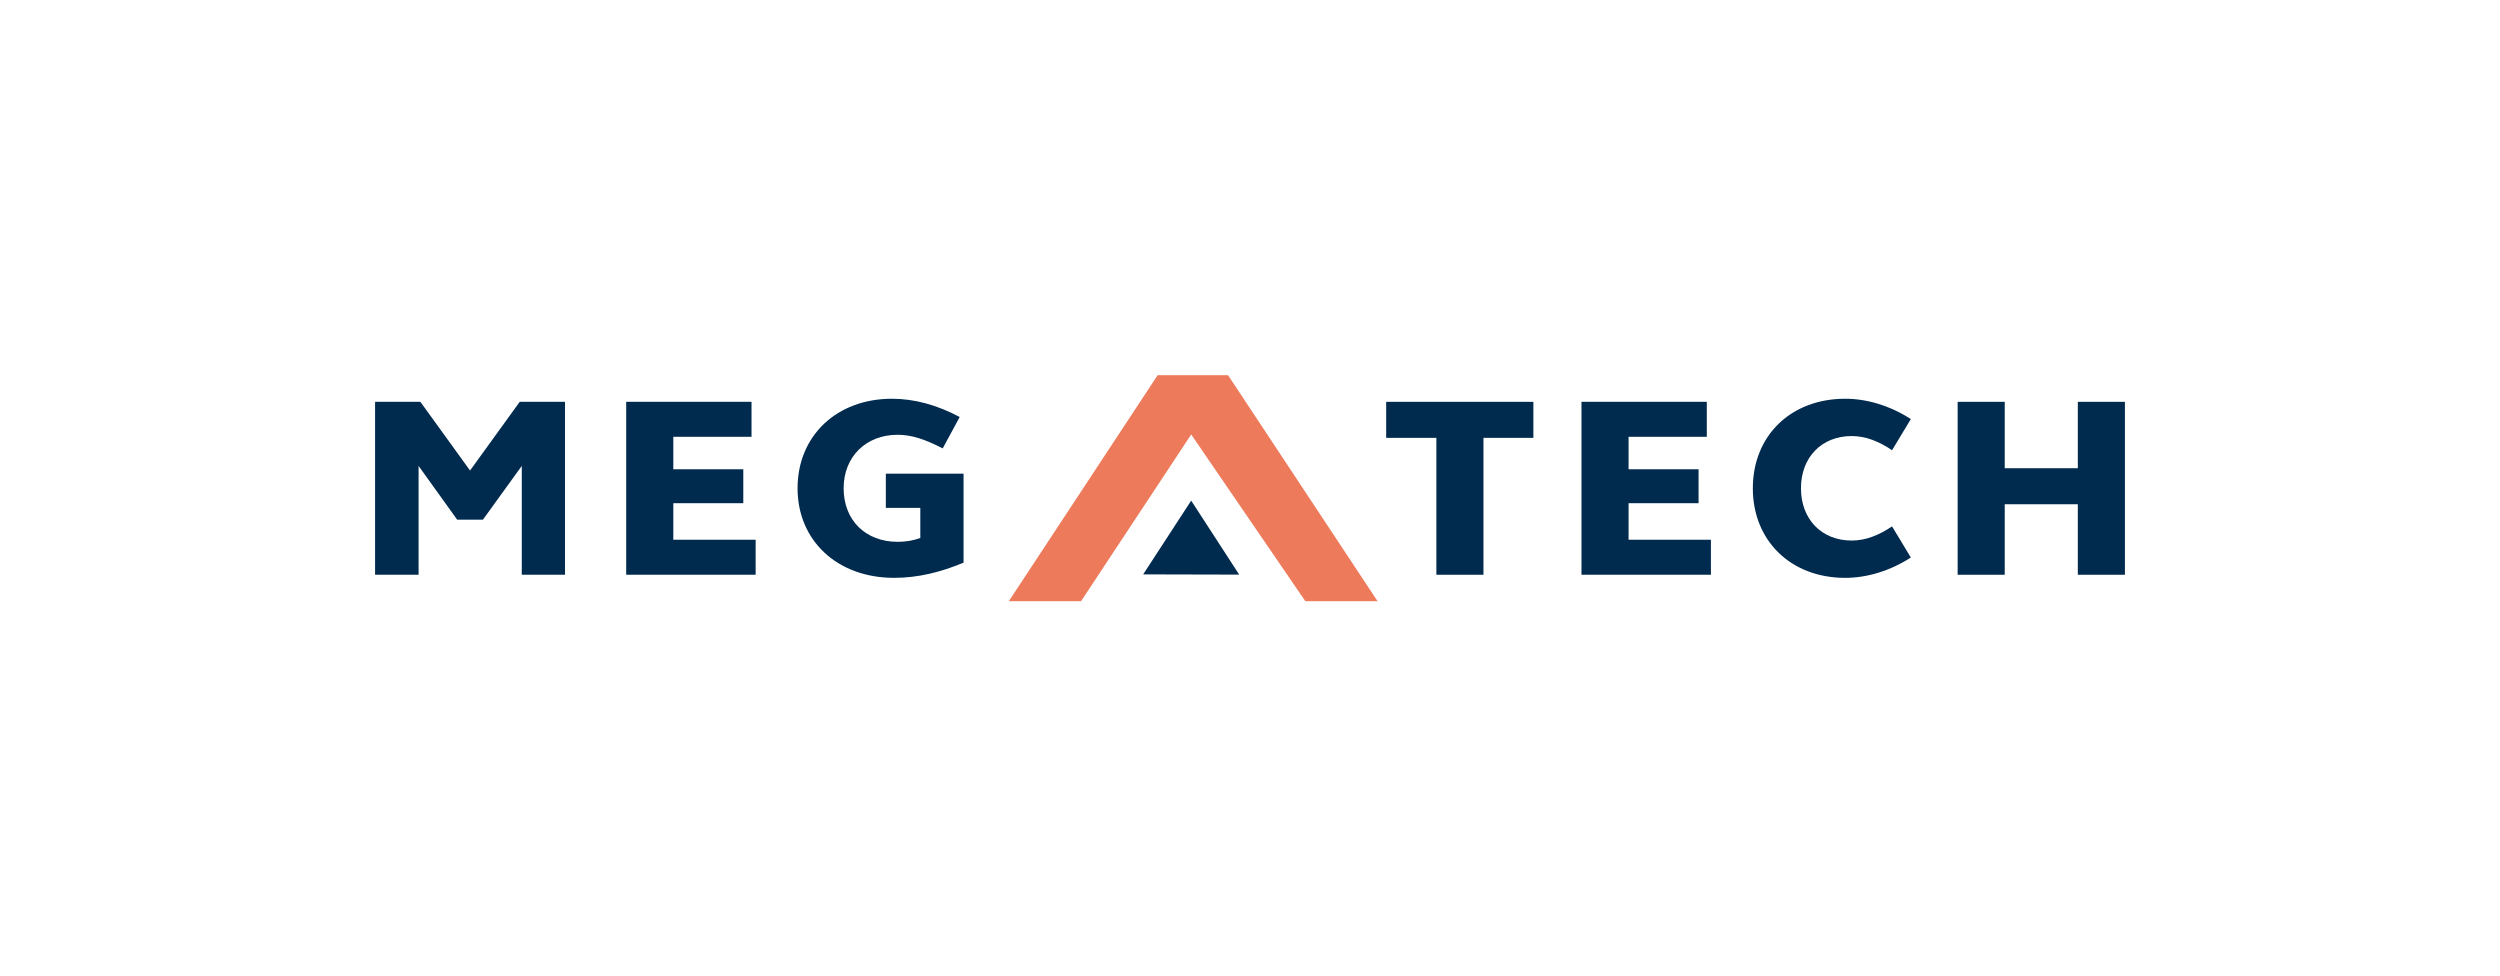
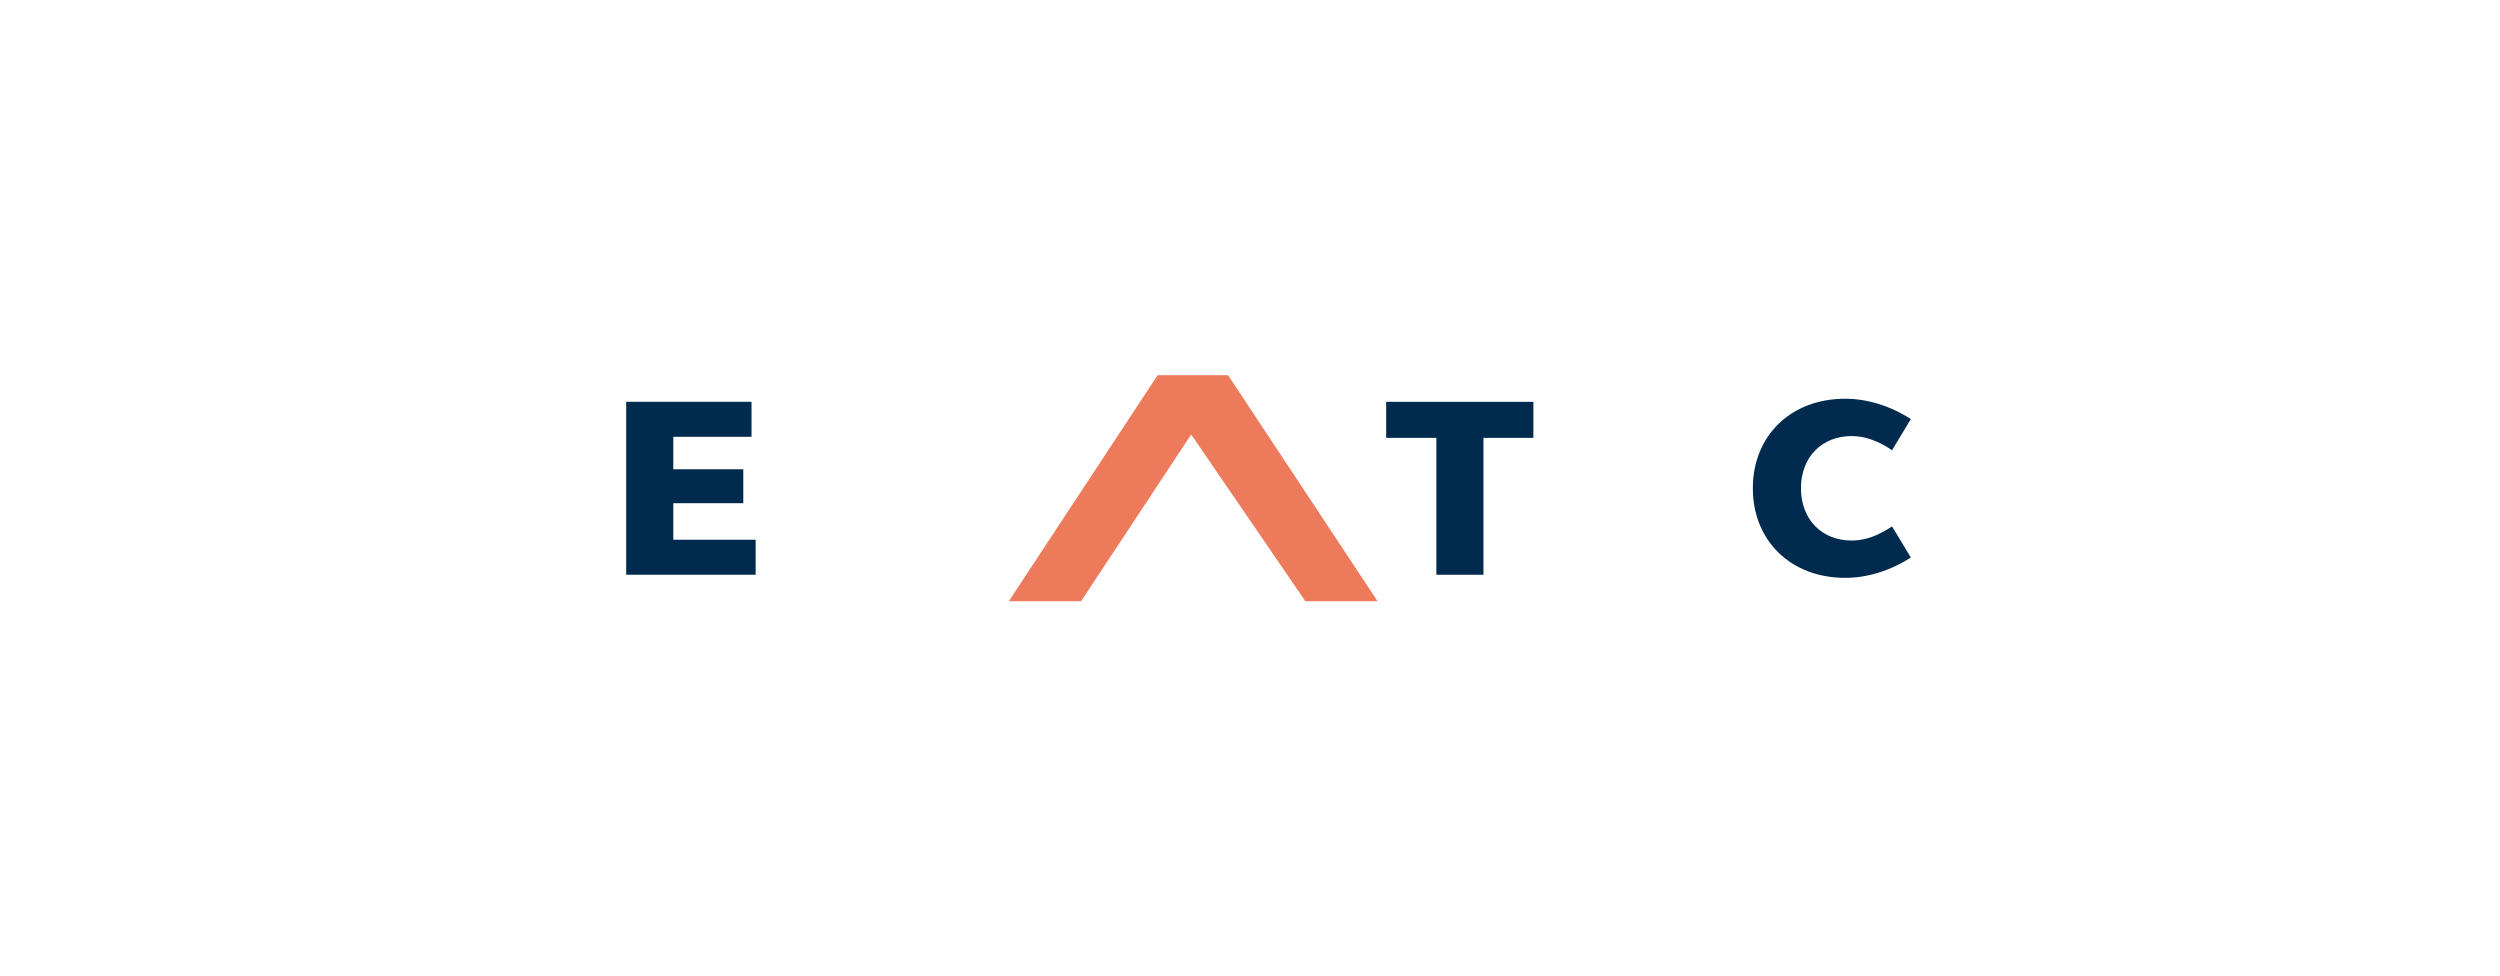
<svg xmlns="http://www.w3.org/2000/svg" version="1.1" x="0px" y="0px" viewBox="0 0 595.276 232.488" xml:space="preserve">
  <g id="Слой_1"> </g>
  <g id="Слой_2"> </g>
  <g id="Слой_3">
    <g>
-       <path fill="#002A4E" d="M89.311,95.68h10.784l11.827,16.36l11.827-16.36h10.784v41.175h-10.294v-25.919l-9.253,12.807h-6.129 l-9.19-12.807v25.919H89.311V95.68z" />
      <path fill="#002A4E" d="M149.106,95.68h29.84v8.333h-18.627v7.72h16.666v8.089h-16.666v8.7h19.607v8.333h-30.821V95.68z" />
-       <path fill="#002A4E" d="M229.43,133.975c-5.453,2.267-10.784,3.615-16.544,3.615c-13.479,0-22.978-8.823-22.978-21.323 s9.314-21.323,22.488-21.323c5.27,0,10.723,1.471,16.115,4.351l-4.043,7.475c-3.921-2.022-7.231-3.247-10.723-3.247 c-7.599,0-12.867,5.269-12.867,12.745c0,7.659,5.268,12.745,12.867,12.745c1.961,0,3.737-0.306,5.392-0.919v-7.169h-8.211v-8.149 h18.505V133.975z" />
      <path fill="#002A4E" d="M342.015,104.258h-11.95V95.68h35.049v8.578h-11.886v32.597h-11.213V104.258z" />
-       <path fill="#002A4E" d="M376.566,95.68h29.84v8.333H387.78v7.72h16.666v8.089H387.78v8.7h19.607v8.333h-30.821V95.68z" />
      <path fill="#002A4E" d="M439.366,94.945c5.27,0,10.784,1.716,15.625,4.841l-4.473,7.414c-3.187-2.145-6.311-3.37-9.621-3.37 c-7.167,0-12.069,5.086-12.069,12.439s4.902,12.439,12.069,12.439c3.309,0,6.433-1.225,9.621-3.37l4.473,7.414 c-4.841,3.125-10.355,4.841-15.625,4.841c-12.989,0-21.997-8.884-21.997-21.323C417.369,103.768,426.377,94.945,439.366,94.945z" />
-       <path fill="#002A4E" d="M466.135,95.68h11.213v15.809h17.403V95.68h11.213v41.175h-11.213v-16.789h-17.403v16.789h-11.213V95.68z" />
-       <polygon fill="#002A4E" points="283.633,119.202 272.2,136.766 295.065,136.821 " />
      <polygon fill="#ED7A5A" points="292.416,89.342 275.645,89.342 240.213,143.147 257.411,143.147 283.637,103.451 310.812,143.147 328.01,143.147 " />
    </g>
  </g>
</svg>